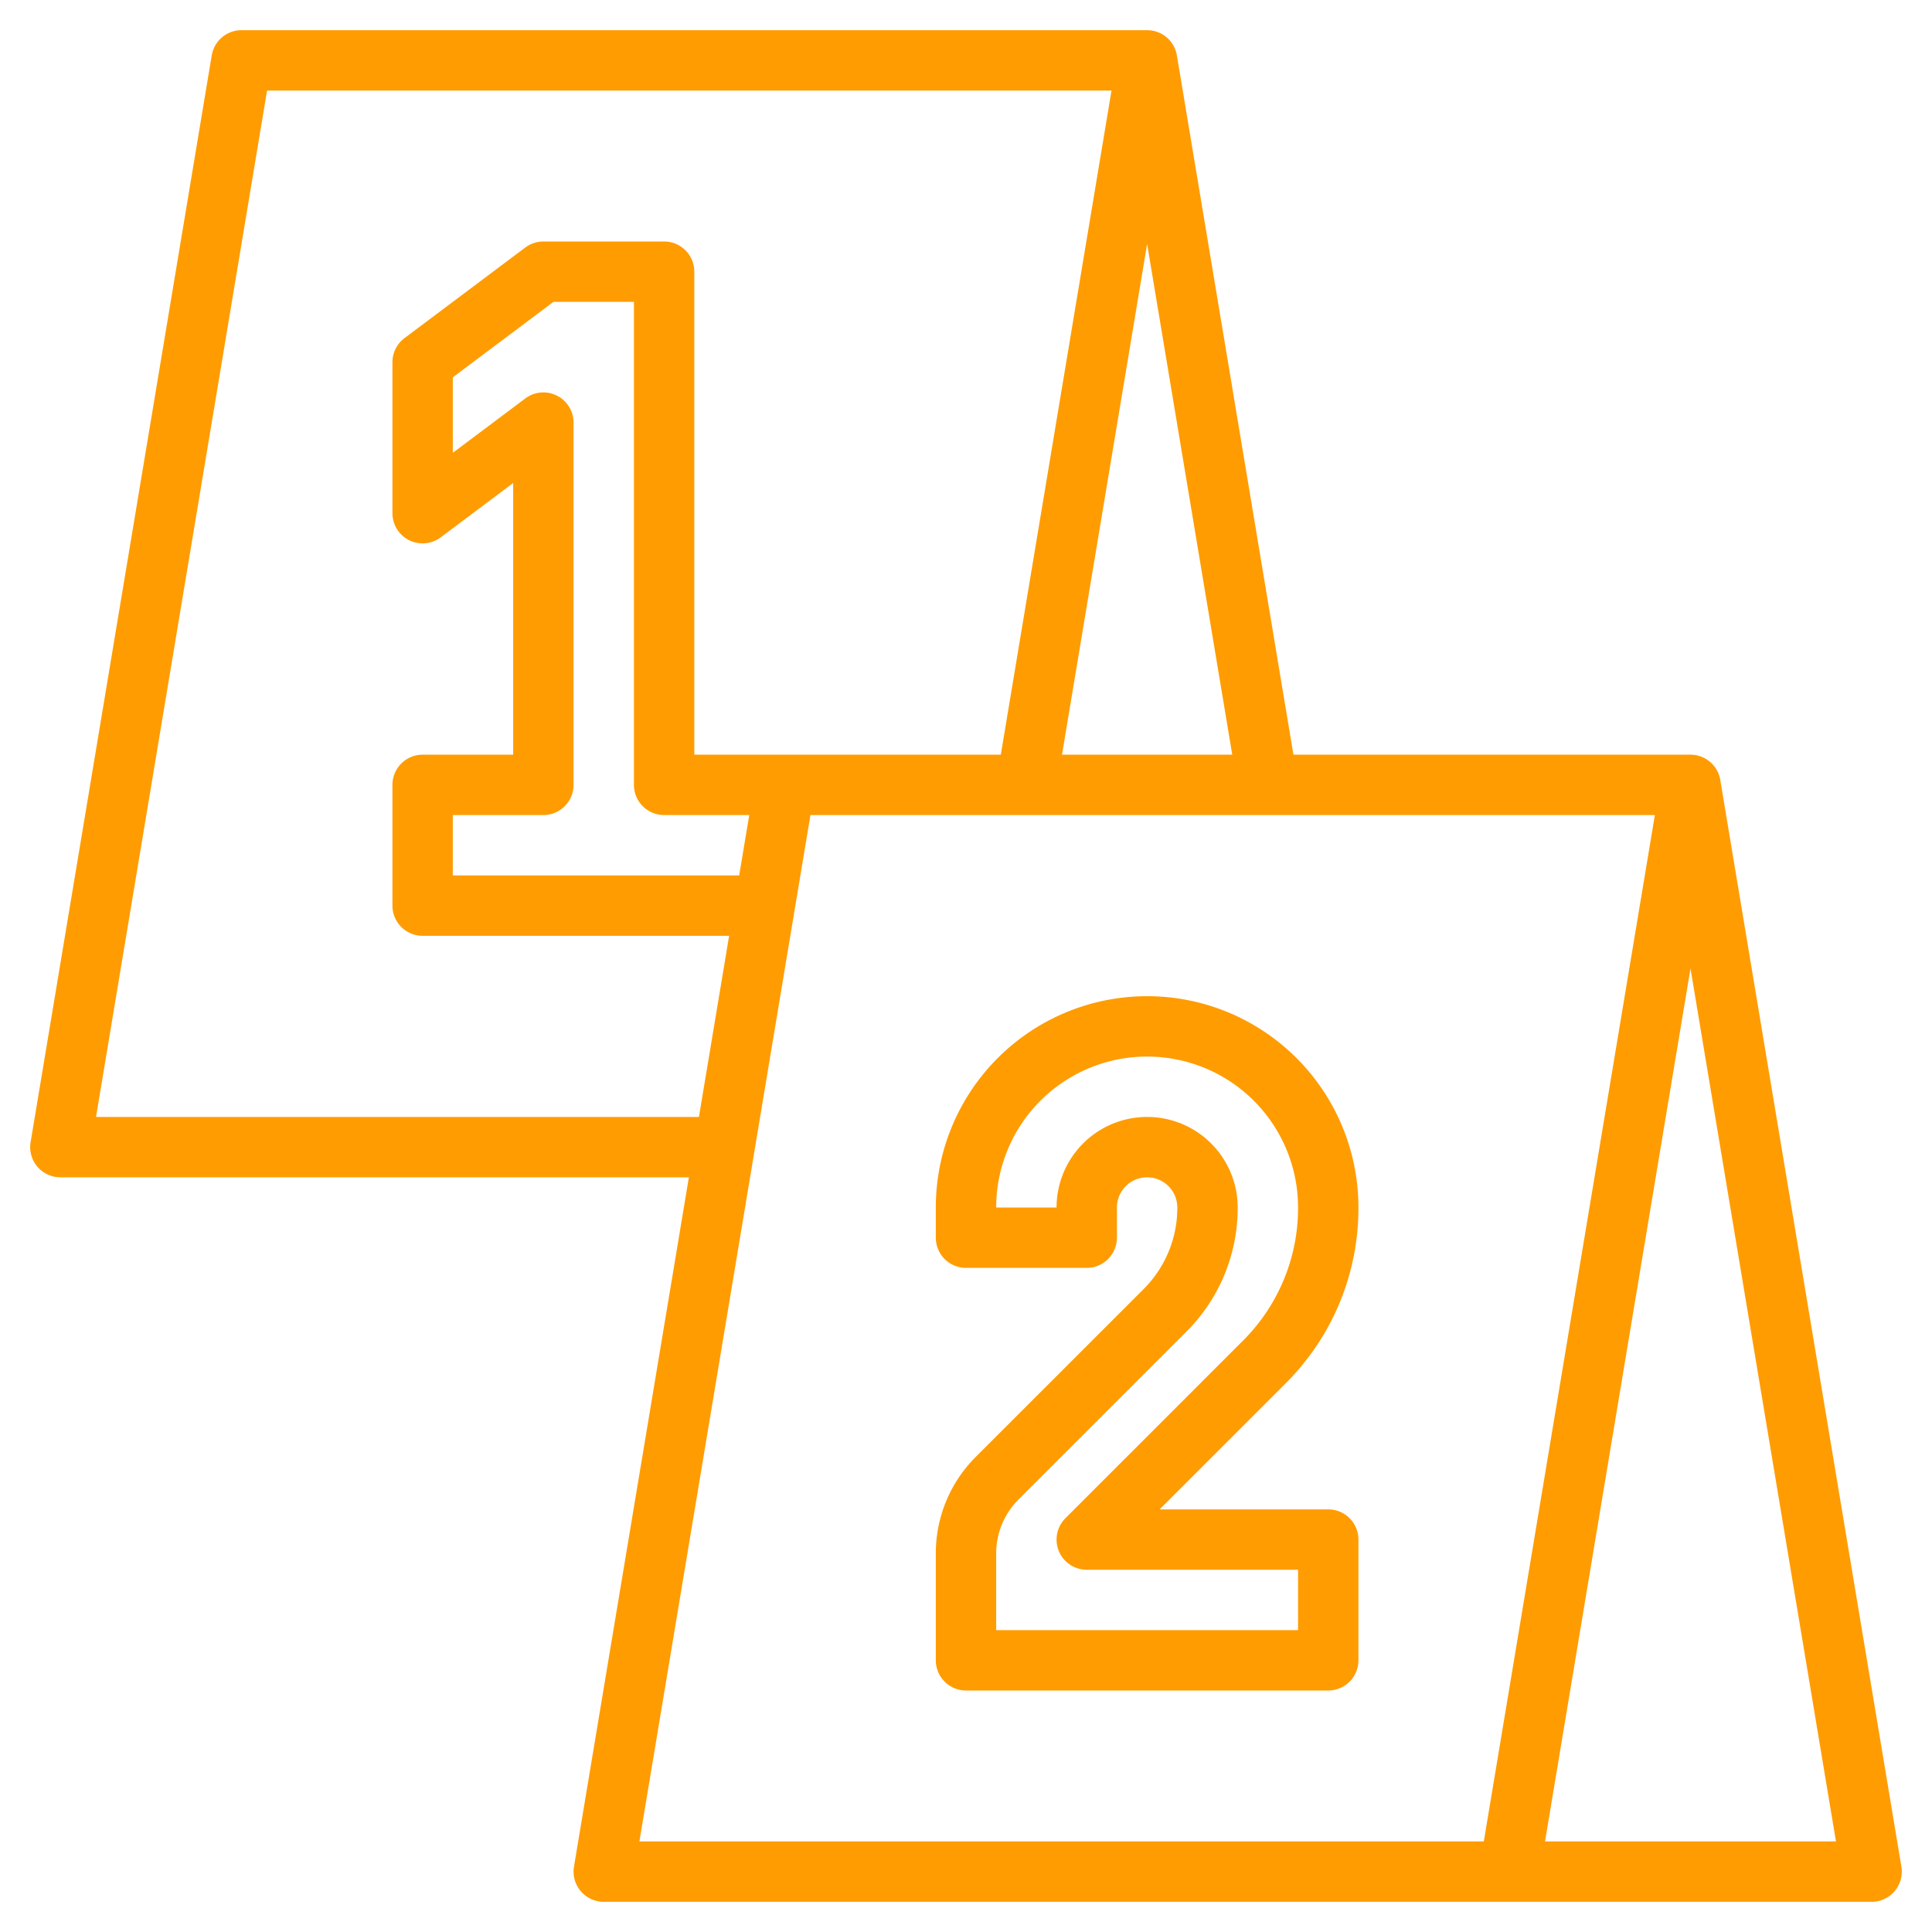
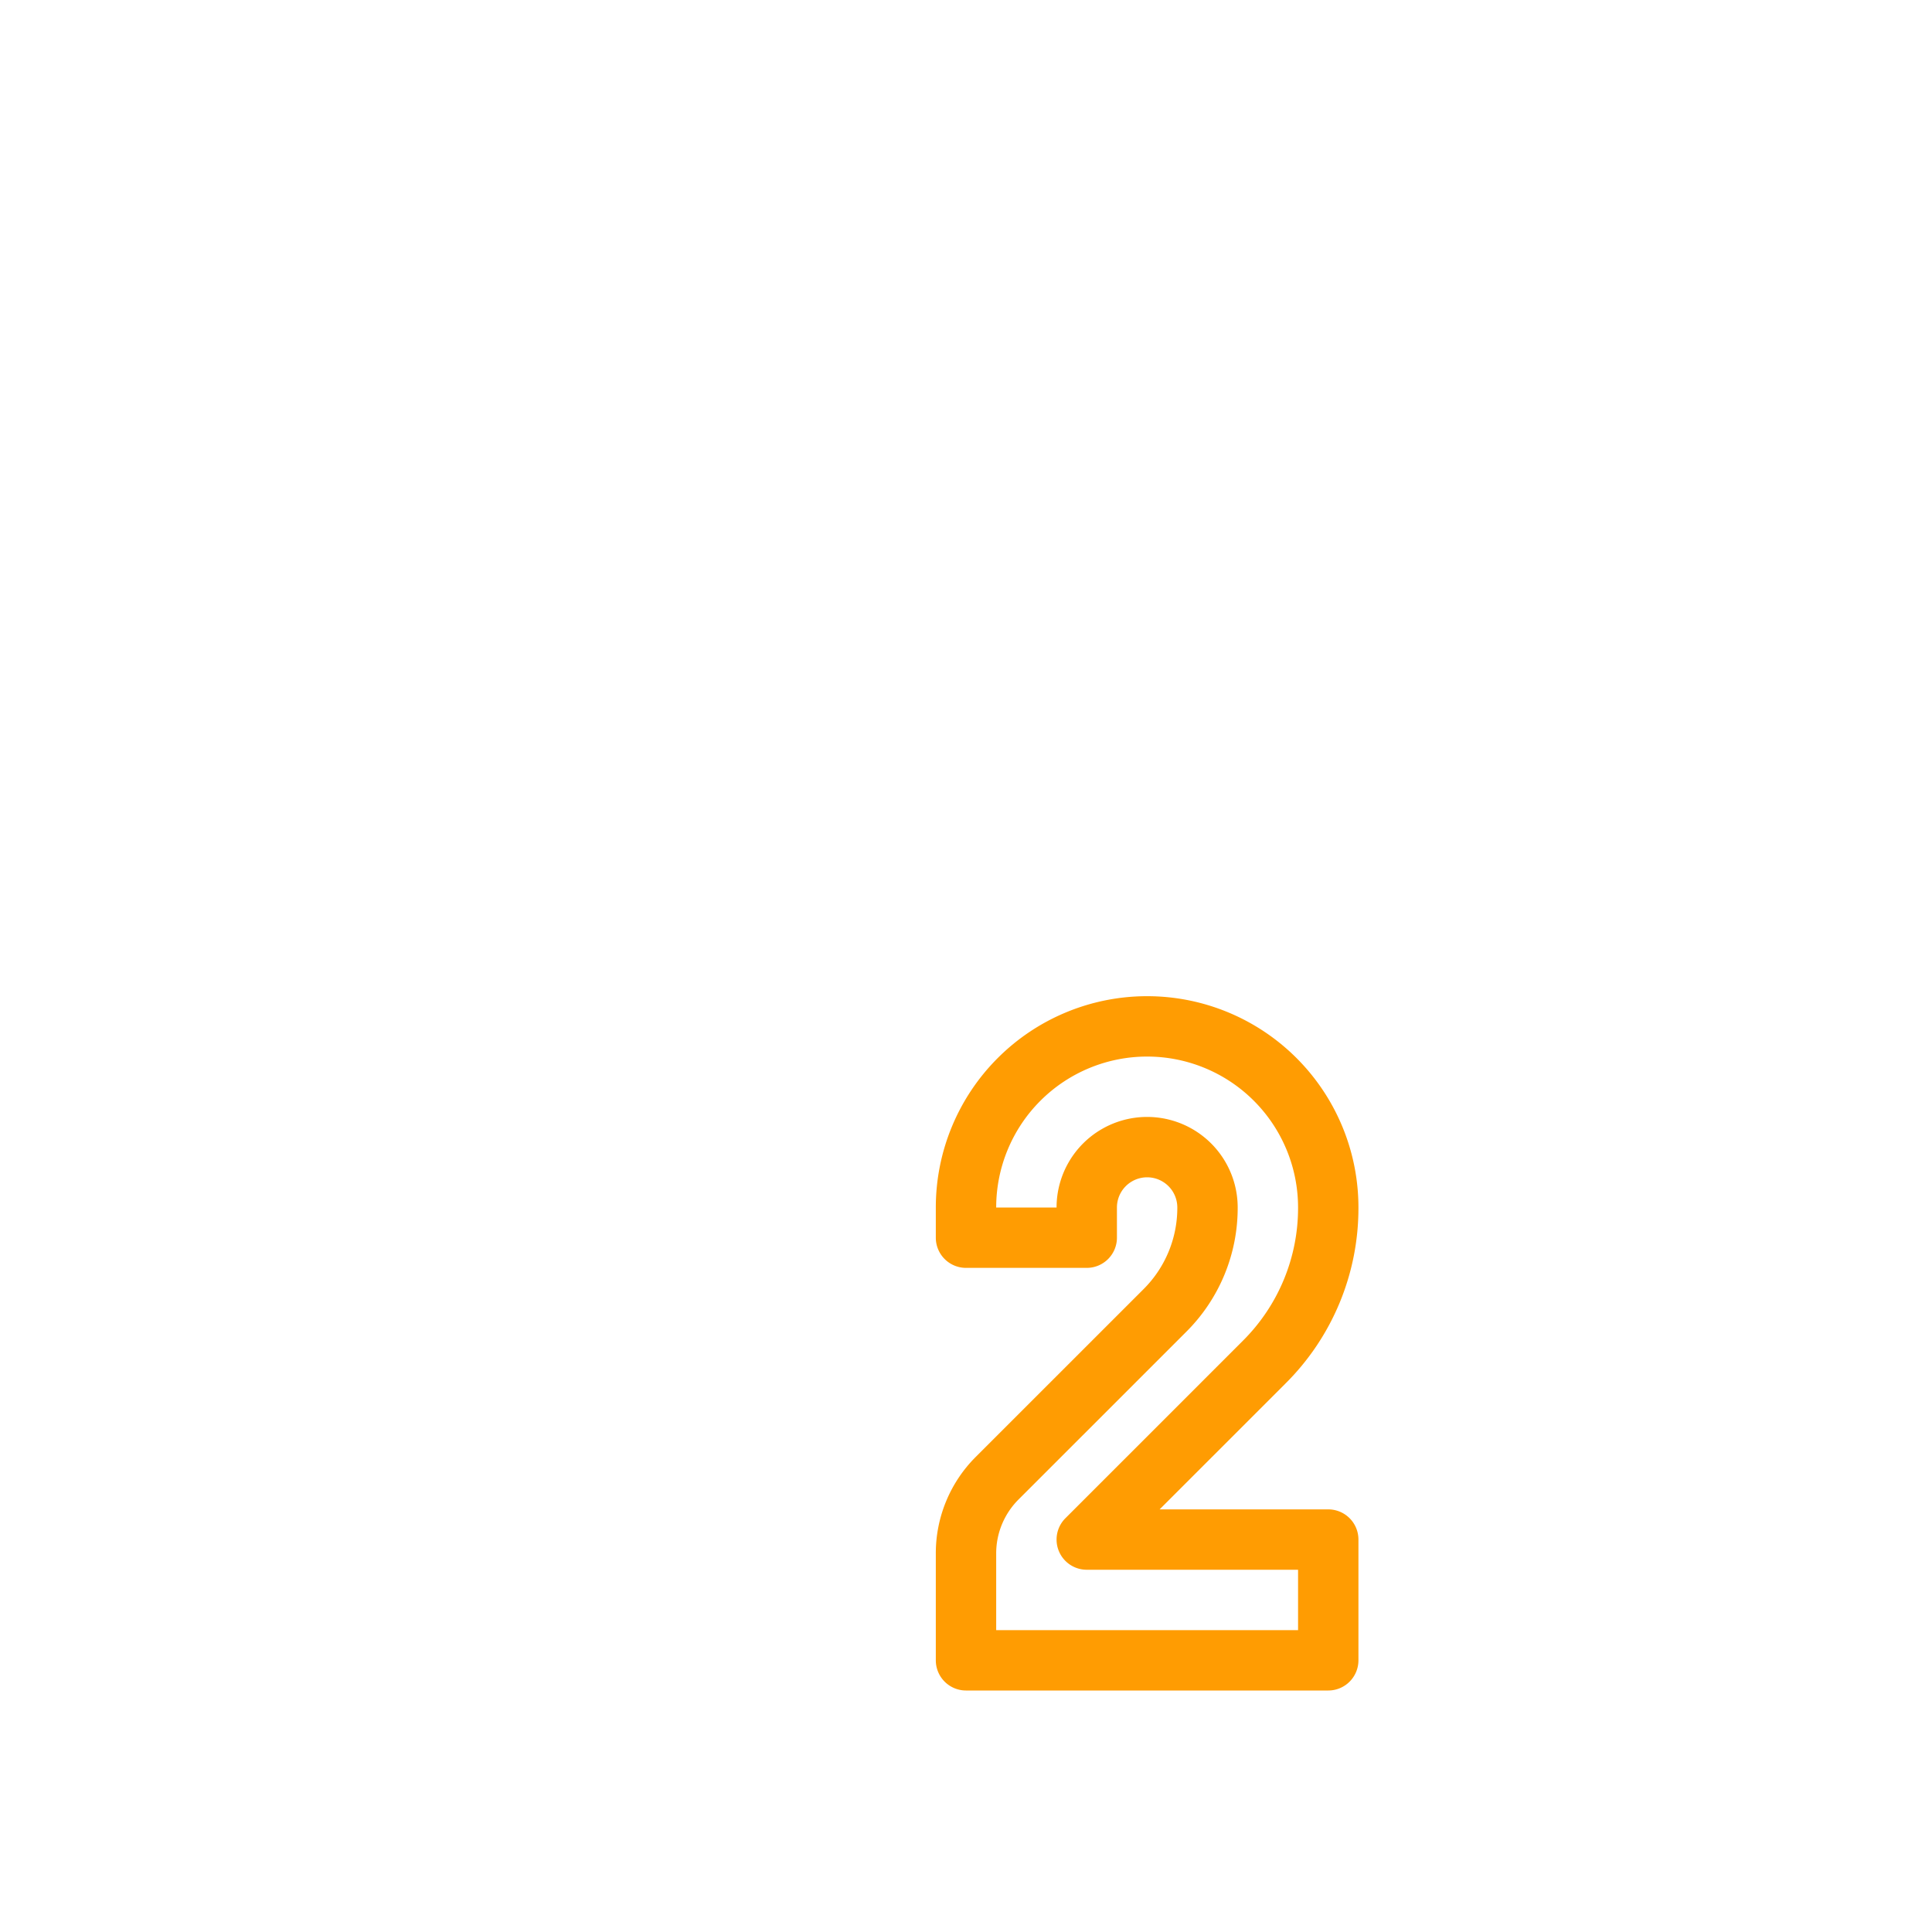
<svg xmlns="http://www.w3.org/2000/svg" version="1.1" width="512" height="512" x="0" y="0" viewBox="0 0 64 64" style="enable-background:new 0 0 512 512" xml:space="preserve" class="">
  <g>
    <g id="Layer_13" data-name="Layer 13">
-       <path d="M56.986,25.835A1,1,0,0,0,56,25H42.847L38.986,1.835A1,1,0,0,0,38,1H8a1,1,0,0,0-.986.835l-6,36A1,1,0,0,0,2,39H22.82L19.014,61.835A1,1,0,0,0,20,63H62a1,1,0,0,0,.986-1.165ZM38,8.082,40.82,25H35.18ZM3.181,37,8.847,3H36.82L33.153,25H23V9a1,1,0,0,0-1-1H18a1,1,0,0,0-.6.2l-4,3a1,1,0,0,0-.4.8v5a1,1,0,0,0,1.6.8L17,16v9H14a1,1,0,0,0-1,1v4a1,1,0,0,0,1,1H24.153l-1,6ZM18.447,13.105A1,1,0,0,0,17.4,13.2L15,15V12.5L18.333,10H21V26a1,1,0,0,0,1,1h2.82l-.334,2H15V27h3a1,1,0,0,0,1-1V14A1,1,0,0,0,18.447,13.105ZM21.181,61l5.666-34H54.82L49.153,61Zm30,0L56,32.082,60.819,61Z" fill="#ff9c02" data-original="#000000" />
      <path d="M44,50H38.414l4.172-4.172A8.185,8.185,0,0,0,45,40a7,7,0,0,0-14,0v1a1,1,0,0,0,1,1h4a1,1,0,0,0,1-1V40a1,1,0,0,1,2,0,3.8,3.8,0,0,1-1.121,2.707l-5.551,5.55A4.508,4.508,0,0,0,31,51.464V55a1,1,0,0,0,1,1H44a1,1,0,0,0,1-1V51A1,1,0,0,0,44,50Zm-1,4H33V51.464a2.523,2.523,0,0,1,.742-1.793l5.551-5.55A5.787,5.787,0,0,0,41,40a3,3,0,0,0-6,0H33a5,5,0,0,1,10,0,6.2,6.2,0,0,1-1.828,4.414l-5.879,5.879A1,1,0,0,0,36,52h7Z" fill="#ff9c02" data-original="#000000" />
    </g>
  </g>
</svg>